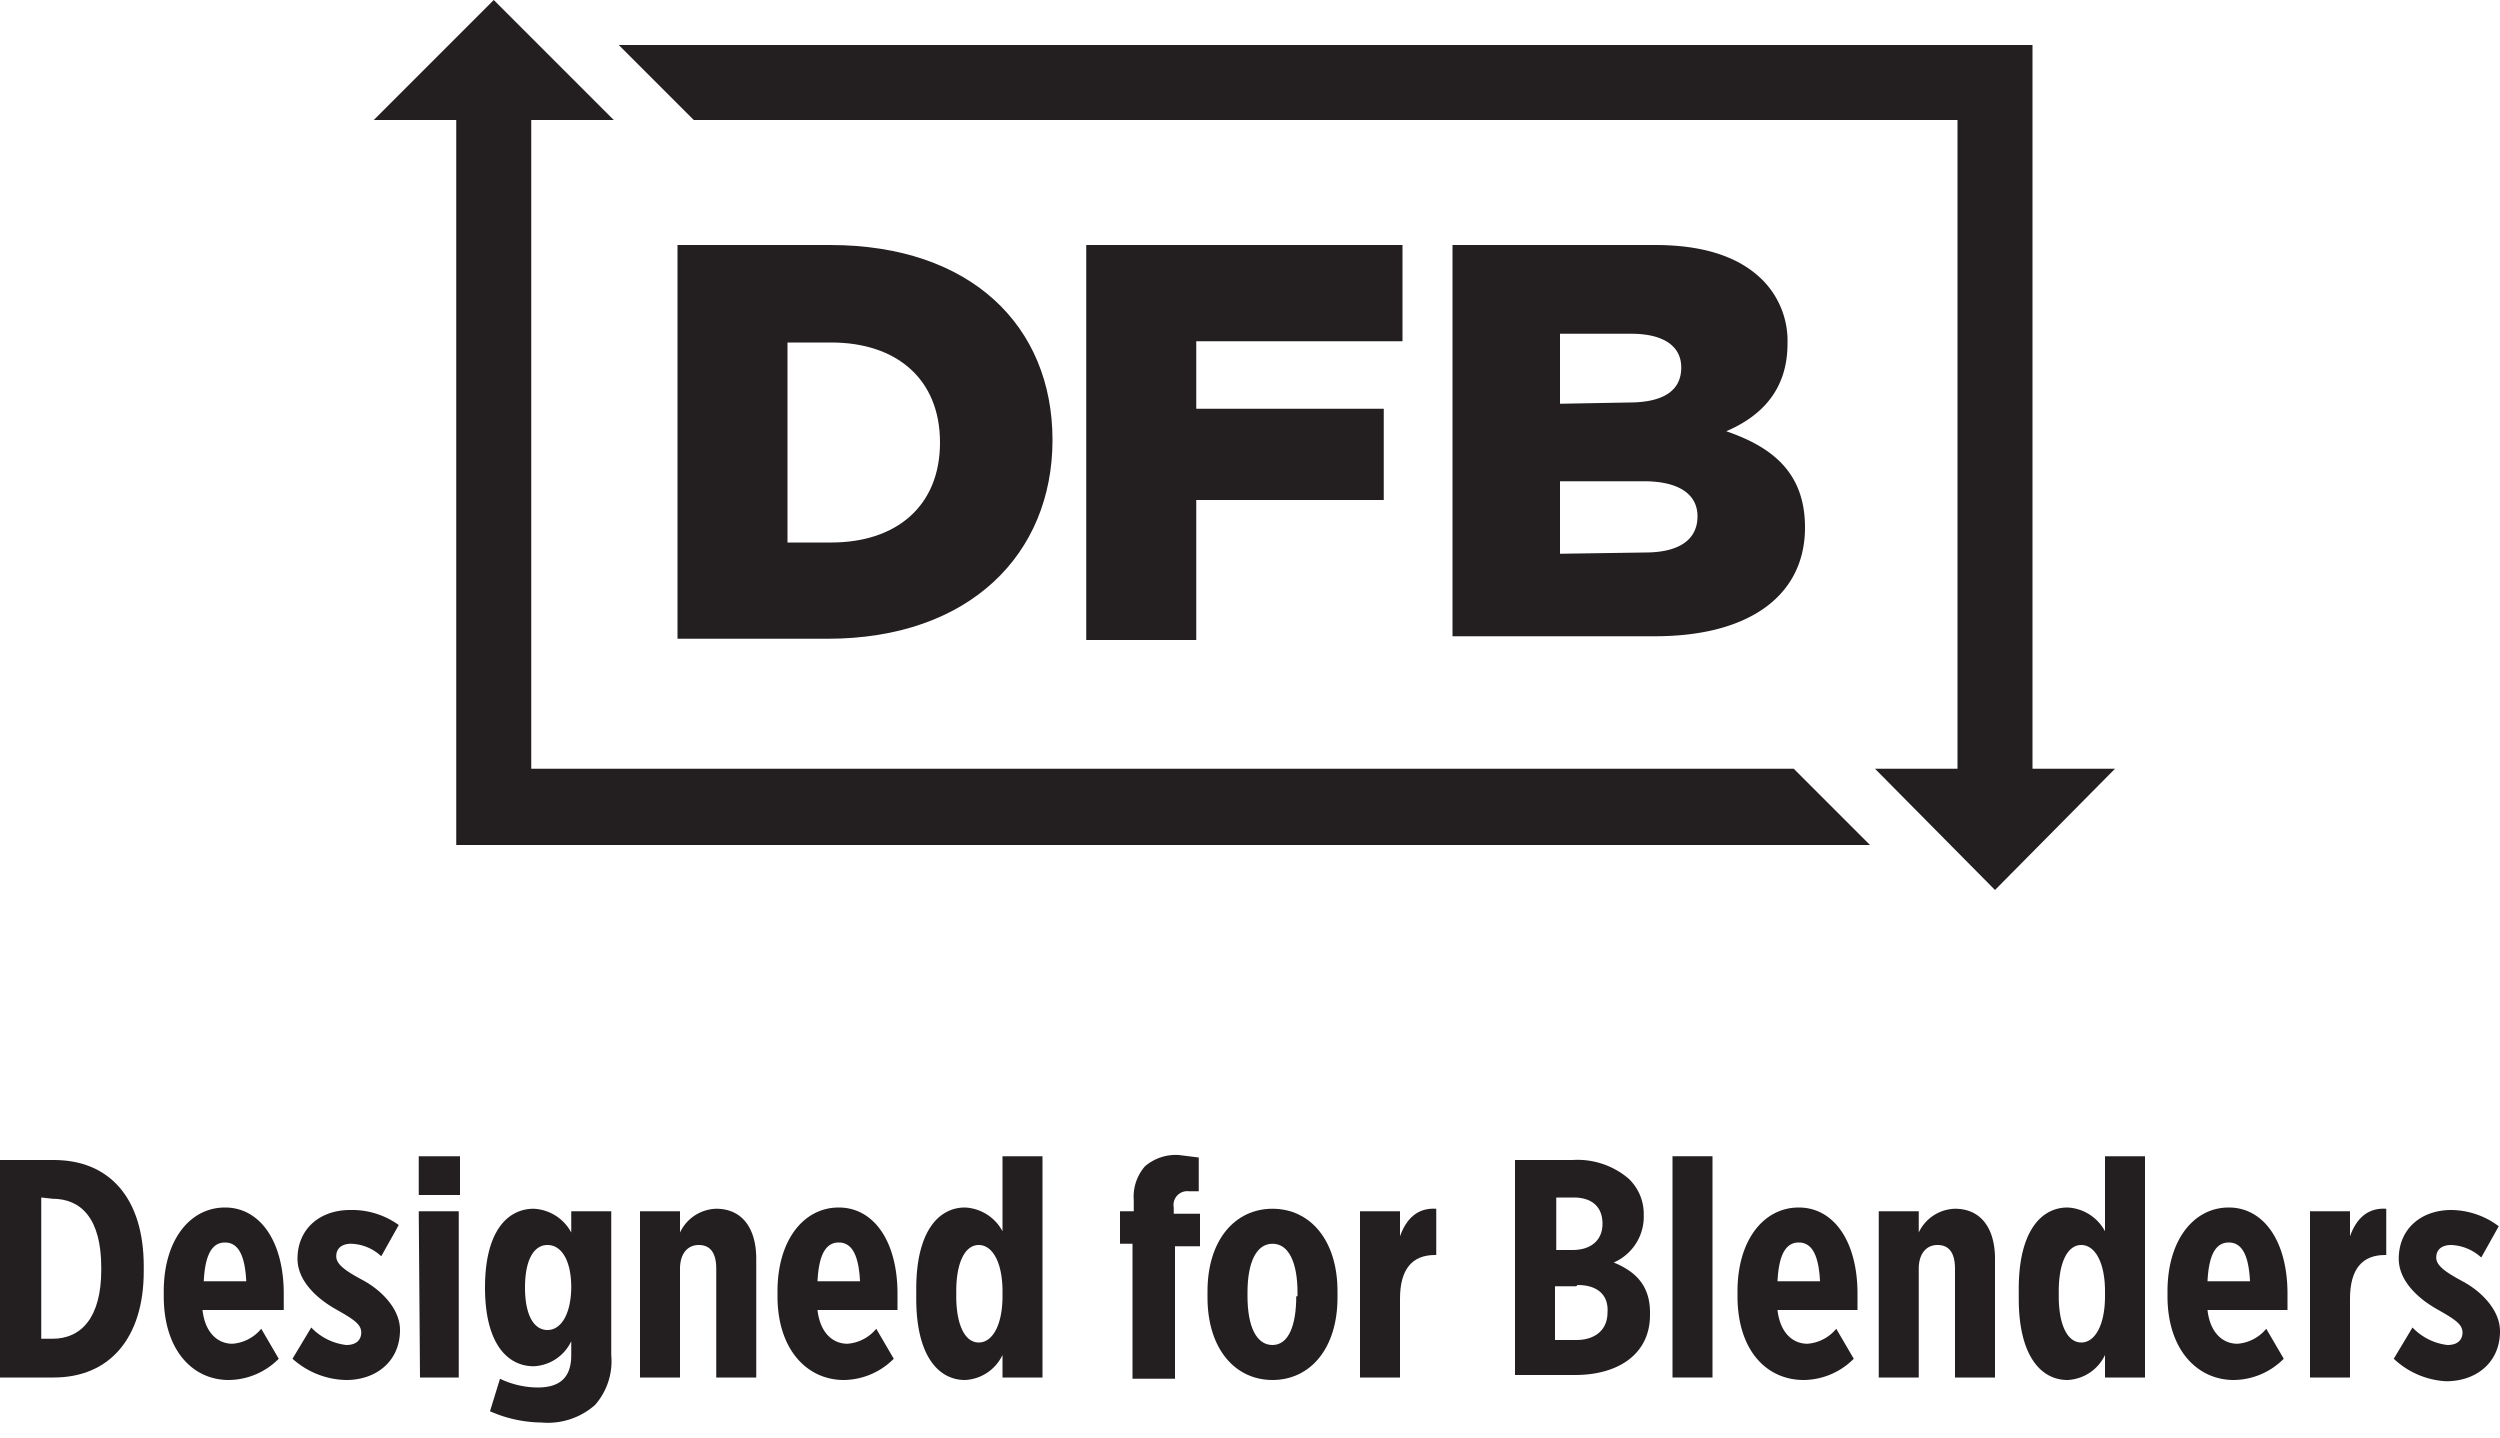
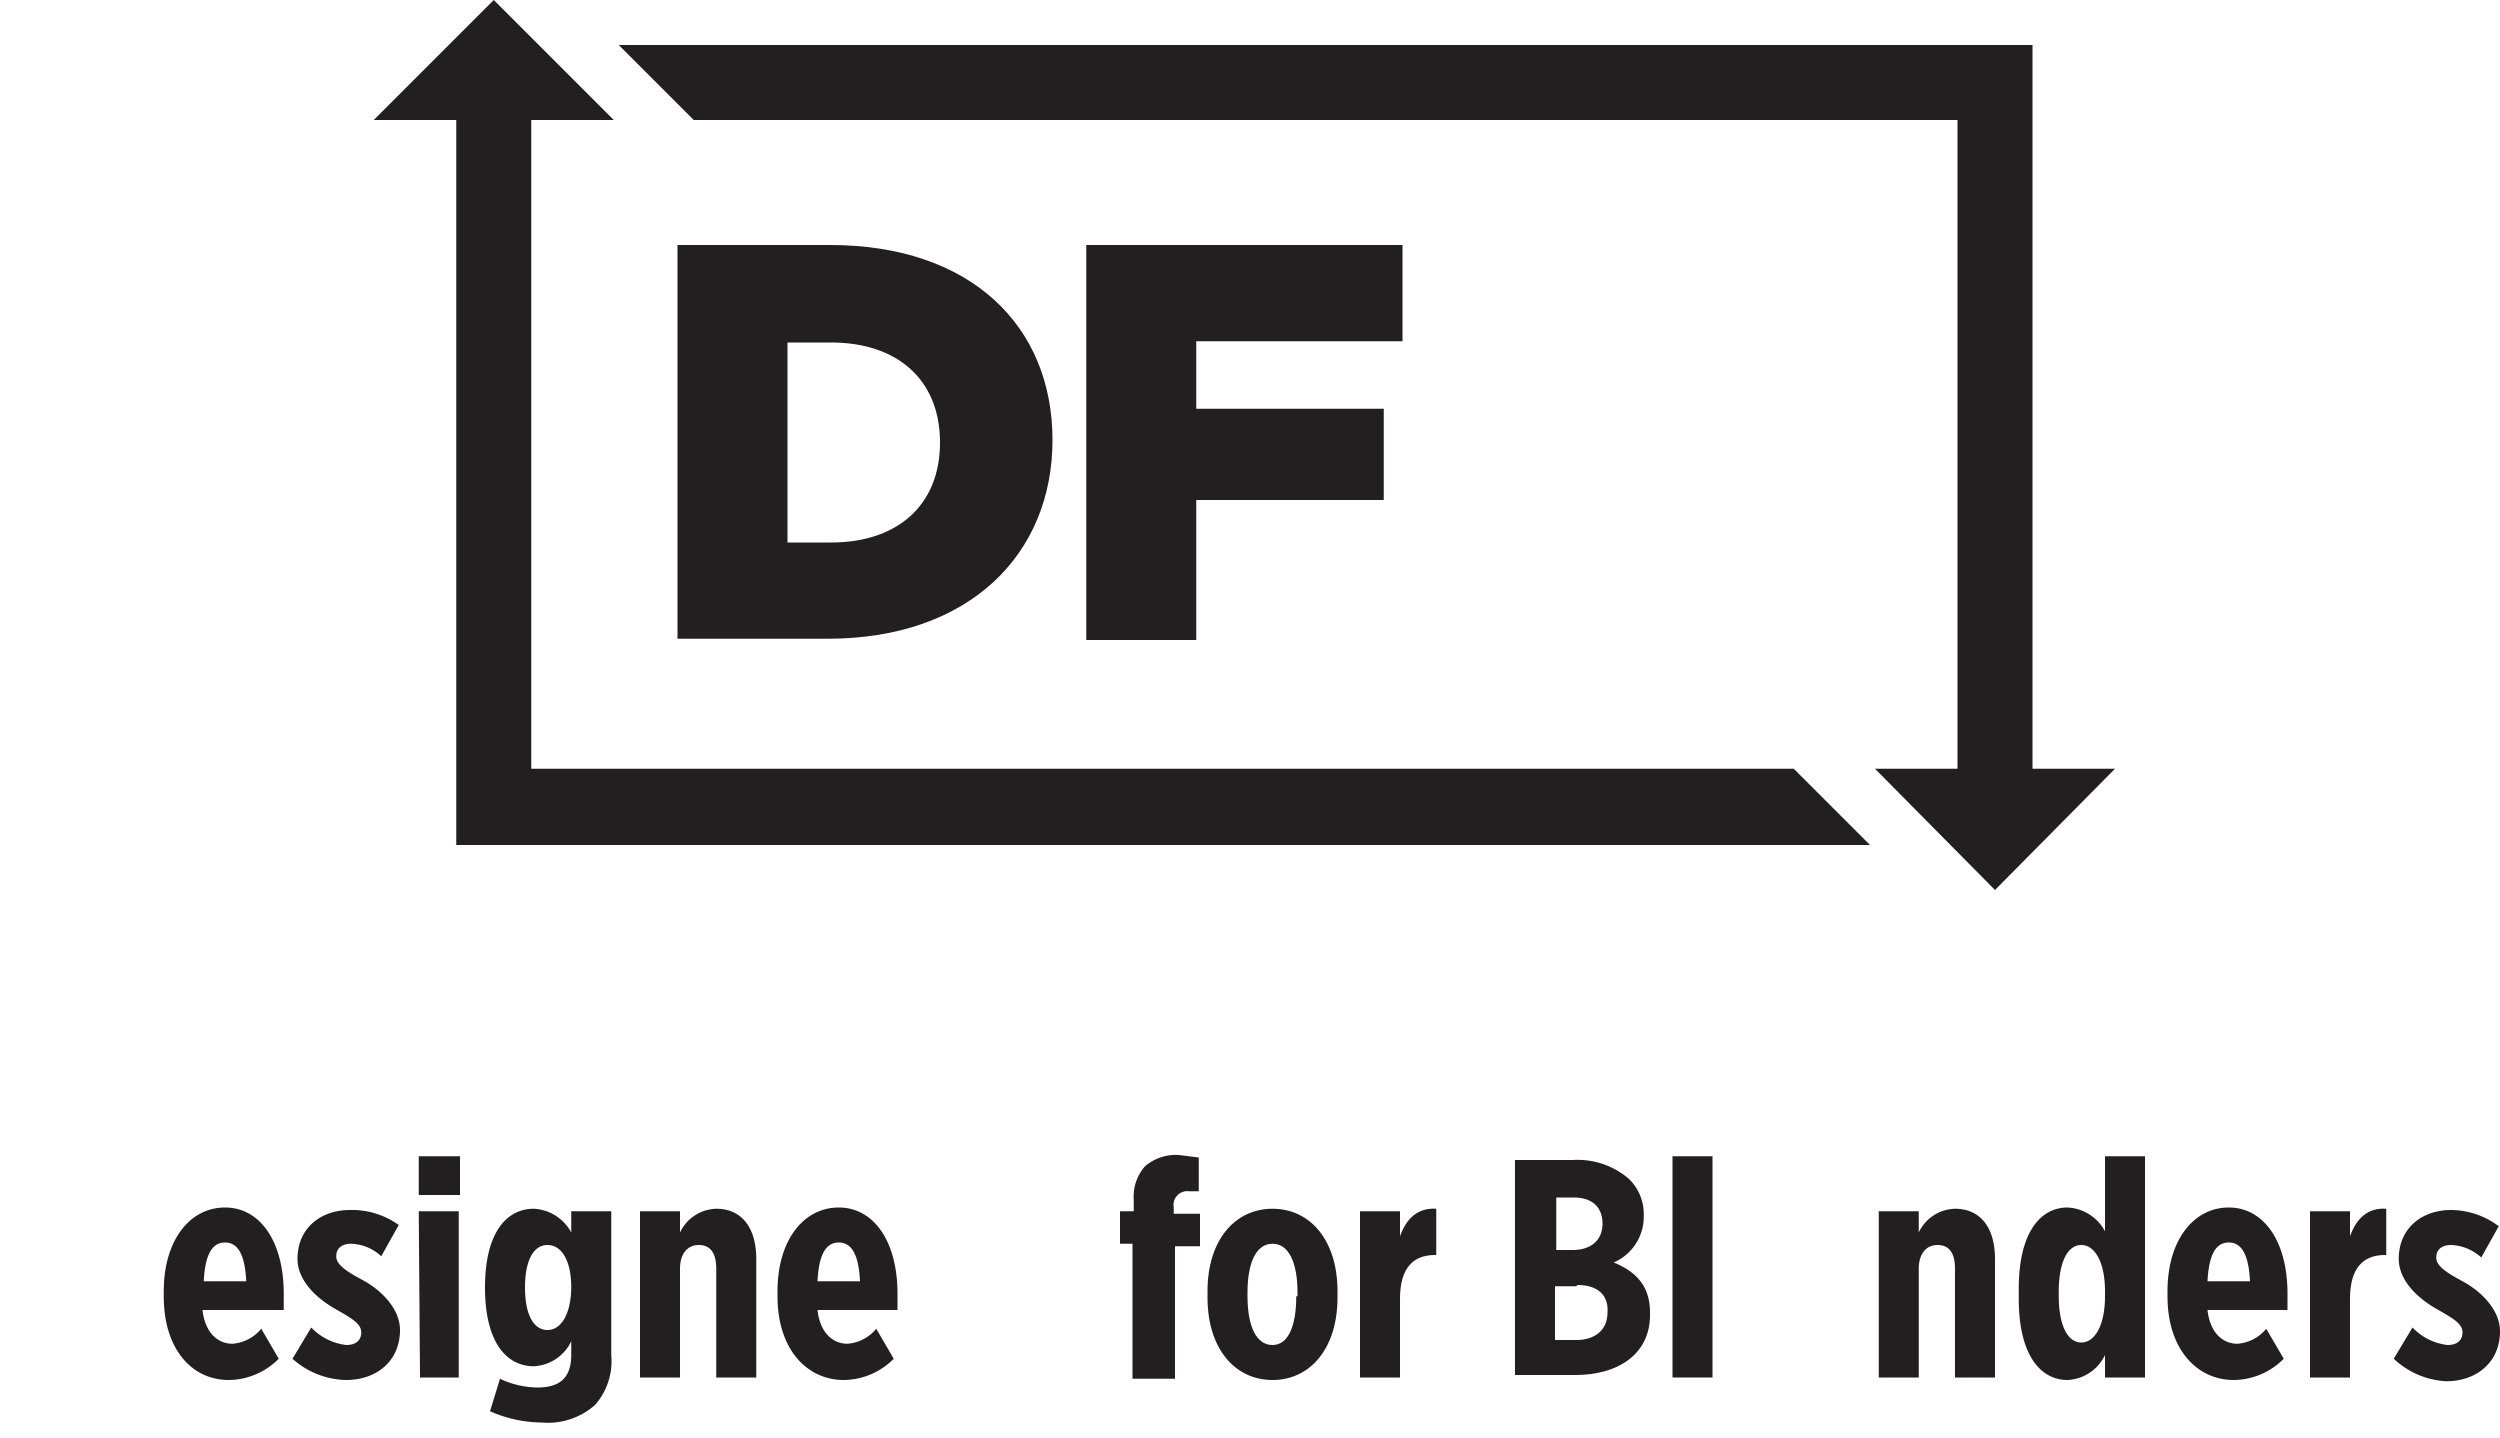
<svg xmlns="http://www.w3.org/2000/svg" id="Layer_1" data-name="Layer 1" width="200" height="115" viewBox="0 0 200 115">
  <title>dfb-logo</title>
-   <path d="M0,92.8H4.3c4.5,0,7.2,3.1,7.2,8.5v.4c0,5.3-2.7,8.5-7.2,8.5H0Zm3.3,3v11.3h.9c2.3,0,3.9-1.7,3.9-5.5v-.2c0-3.9-1.6-5.5-3.9-5.5Z" style="fill:#231f20" />
  <path d="M13.1,103.7v-.4c0-4.1,2.1-6.7,4.9-6.7s4.7,2.7,4.7,6.9c0,.1,0,.6,0,1.3H16.2c.2,1.8,1.2,2.7,2.4,2.7a3.3,3.3,0,0,0,2.3-1.2l1.4,2.4a5.7,5.7,0,0,1-4,1.7C15.4,110.4,13.1,108,13.1,103.7Zm6.6-1.2c-.1-2-.6-3.1-1.7-3.1s-1.6,1.1-1.7,3.1Z" style="fill:#231f20" />
  <path d="M23.4,108.7l1.5-2.5a4.6,4.6,0,0,0,2.8,1.4c.9,0,1.2-.5,1.2-1h0c0-.7-.7-1.1-2.1-1.9s-3-2.2-3-4h0c0-2.4,1.8-3.9,4.2-3.9A6.4,6.4,0,0,1,31.9,98l-1.4,2.5a3.7,3.7,0,0,0-2.4-1c-.8,0-1.2.4-1.2,1h0c0,.6.6,1.1,2.1,1.9s3,2.3,3,4h0c0,2.5-1.9,4-4.3,4A6.6,6.6,0,0,1,23.4,108.7Z" style="fill:#231f20" />
  <path d="M33.5,92.5h3.3v3.1H33.5Zm0,4.4h3.2v13.3H33.6Z" style="fill:#231f20" />
  <path d="M39.2,112.9l.8-2.6a7.1,7.1,0,0,0,3,.7c1.8,0,2.7-.8,2.7-2.6v-1.1a3.5,3.5,0,0,1-3,2c-2.1,0-3.9-1.8-3.9-6.3h0c0-4.5,1.8-6.3,3.9-6.3a3.6,3.6,0,0,1,3,1.9V96.9h3.2v11.5a5.3,5.3,0,0,1-1.3,4,5.7,5.7,0,0,1-4.3,1.4A10.4,10.4,0,0,1,39.2,112.9Zm6.5-9.9c0-2.2-.8-3.4-1.9-3.4s-1.8,1.2-1.8,3.4.7,3.4,1.8,3.4S45.7,105.1,45.7,102.9Z" style="fill:#231f20" />
  <path d="M51.2,96.9h3.2v1.7a3.3,3.3,0,0,1,2.9-1.9c2.1,0,3.2,1.6,3.2,4v9.5H57.3v-8.7c0-1.3-.5-1.9-1.4-1.9s-1.5.7-1.5,1.9v8.7H51.2Z" style="fill:#231f20" />
  <path d="M62.2,103.7v-.4c0-4.1,2.1-6.7,4.9-6.7s4.7,2.7,4.7,6.9c0,.1,0,.6,0,1.3H65.4c.2,1.8,1.2,2.7,2.4,2.7a3.3,3.3,0,0,0,2.3-1.2l1.4,2.4a5.7,5.7,0,0,1-4,1.7C64.6,110.4,62.2,108,62.2,103.7Zm6.6-1.2c-.1-2-.6-3.1-1.7-3.1s-1.6,1.1-1.7,3.1Z" style="fill:#231f20" />
-   <path d="M73.3,103.9v-.8c0-4.6,1.8-6.5,3.9-6.5a3.6,3.6,0,0,1,3,1.9V92.5h3.2v17.7H80.2v-1.8a3.5,3.5,0,0,1-3,2C75.1,110.4,73.3,108.5,73.3,103.9Zm6.9-.2v-.4c0-2.3-.8-3.7-1.9-3.7s-1.8,1.4-1.8,3.7v.4c0,2.3.7,3.7,1.8,3.7S80.2,106,80.2,103.7Z" style="fill:#231f20" />
  <path d="M90.6,99.5H89.6V96.9h1.1V96a3.7,3.7,0,0,1,.9-2.7,3.8,3.8,0,0,1,2.7-.9l1.6.2v2.7h-.8a1.1,1.1,0,0,0-1.2,1.3v.5h2.1v2.6h-2v10.6H90.6Z" style="fill:#231f20" />
  <path d="M96.6,103.8v-.5c0-4.1,2.2-6.6,5.2-6.6s5.2,2.5,5.2,6.6v.5c0,4.1-2.2,6.6-5.2,6.6S96.6,107.9,96.6,103.8Zm7.2-.1v-.3c0-2.4-.7-3.9-2-3.9s-2,1.5-2,3.9v.3c0,2.4.7,3.9,2,3.9S103.7,106,103.7,103.7Z" style="fill:#231f20" />
  <path d="M108.8,96.9H112v2c.5-1.4,1.4-2.3,2.9-2.2v3.7h-.1c-1.8,0-2.8,1.1-2.8,3.5v6.3h-3.2Z" style="fill:#231f20" />
  <path d="M121.2,92.8h4.6a6.3,6.3,0,0,1,4.5,1.5,3.9,3.9,0,0,1,1.2,2.9h0a4,4,0,0,1-2.4,3.8c1.7.7,2.9,1.8,2.9,4v.2c0,3.1-2.5,4.8-6,4.8h-4.8Zm7,5.1c0-1.4-.9-2.1-2.3-2.1h-1.4V100h1.3c1.5,0,2.4-.8,2.4-2.1Zm-2.1,5h-1.7v4.3h1.7c1.5,0,2.5-.8,2.5-2.2h0C128.7,103.6,127.8,102.8,126.2,102.8Z" style="fill:#231f20" />
  <path d="M133.8,92.5h3.2v17.7h-3.2Z" style="fill:#231f20" />
-   <path d="M139,103.7v-.4c0-4.1,2.1-6.7,4.9-6.7s4.7,2.7,4.7,6.9c0,.1,0,.6,0,1.3h-6.4c.2,1.8,1.2,2.7,2.4,2.7a3.3,3.3,0,0,0,2.3-1.2l1.4,2.4a5.7,5.7,0,0,1-4,1.7C141.3,110.4,139,108,139,103.7Zm6.6-1.2c-.1-2-.6-3.1-1.7-3.1s-1.6,1.1-1.7,3.1Z" style="fill:#231f20" />
  <path d="M150.3,96.9h3.2v1.7a3.3,3.3,0,0,1,2.9-1.9c2.1,0,3.2,1.6,3.2,4v9.5h-3.2v-8.7c0-1.3-.5-1.9-1.4-1.9s-1.5.7-1.5,1.9v8.7h-3.2Z" style="fill:#231f20" />
  <path d="M161.5,103.9v-.8c0-4.6,1.8-6.5,3.9-6.5a3.6,3.6,0,0,1,3,1.9V92.5h3.2v17.7h-3.2v-1.8a3.5,3.5,0,0,1-3,2C163.3,110.4,161.5,108.5,161.5,103.9Zm6.9-.2v-.4c0-2.3-.8-3.7-1.9-3.7s-1.8,1.4-1.8,3.7v.4c0,2.3.7,3.7,1.8,3.7S168.4,106,168.4,103.7Z" style="fill:#231f20" />
  <path d="M173.4,103.7v-.4c0-4.1,2.1-6.7,4.9-6.7s4.7,2.7,4.7,6.9c0,.1,0,.6,0,1.3h-6.4c.2,1.8,1.2,2.7,2.4,2.7a3.3,3.3,0,0,0,2.3-1.2l1.4,2.4a5.7,5.7,0,0,1-4,1.7C175.8,110.4,173.4,108,173.4,103.7Zm6.6-1.2c-.1-2-.6-3.1-1.7-3.1s-1.6,1.1-1.7,3.1Z" style="fill:#231f20" />
  <path d="M184.8,96.9H188v2c.5-1.4,1.4-2.3,2.9-2.2v3.7h-.1c-1.8,0-2.8,1.1-2.8,3.5v6.3h-3.2Z" style="fill:#231f20" />
  <path d="M191.5,108.7l1.5-2.5a4.6,4.6,0,0,0,2.8,1.4c.9,0,1.2-.5,1.2-1h0c0-.7-.7-1.1-2.1-1.9s-3-2.2-3-4h0c0-2.4,1.8-3.9,4.2-3.9a6.4,6.4,0,0,1,3.8,1.3l-1.4,2.5a3.8,3.8,0,0,0-2.4-1c-.8,0-1.2.4-1.2,1h0c0,.6.6,1.1,2.1,1.9s3,2.3,3,4h0c0,2.5-1.9,4-4.3,4A6.6,6.6,0,0,1,191.5,108.7Z" style="fill:#231f20" />
  <path d="M54.2,19.6H66.4c11.3,0,17.8,6.5,17.8,15.6h0c0,9.1-6.6,15.9-18,15.9h-12ZM66.5,43.4c5.2,0,8.7-2.9,8.7-8h0c0-5.1-3.5-8-8.7-8H63V43.4Z" style="fill:#231f20" />
  <path d="M86.9,19.6h25.3v7.7H95.7v5.4h15v7.3h-15V51.2H86.9Z" style="fill:#231f20" />
-   <path d="M116.2,19.6h16.2c4,0,6.8,1,8.6,2.8a6.9,6.9,0,0,1,2,5.1h0c0,3.7-2.1,5.8-4.9,7,3.8,1.3,6.3,3.4,6.3,7.7h0c0,5.4-4.4,8.7-12,8.7H116.2Zm14.1,12.6c2.7,0,4.2-.9,4.2-2.8h0c0-1.7-1.4-2.7-4-2.7h-5.7v5.6Zm1.3,12c2.7,0,4.2-1,4.2-2.9h0c0-1.7-1.4-2.8-4.3-2.8h-6.7v5.8Z" style="fill:#231f20" />
  <polygon points="42.5 61.5 42.5 9.6 49.1 9.6 39.5 0 29.9 9.6 36.5 9.6 36.5 67.6 149.6 67.6 143.5 61.5 42.5 61.5" style="fill:#231f20" />
  <polygon points="162.6 61.5 162.6 3.6 49.5 3.6 55.5 9.6 156.6 9.6 156.6 61.5 150 61.5 159.6 71.2 169.2 61.5 162.6 61.5" style="fill:#231f20" />
</svg>